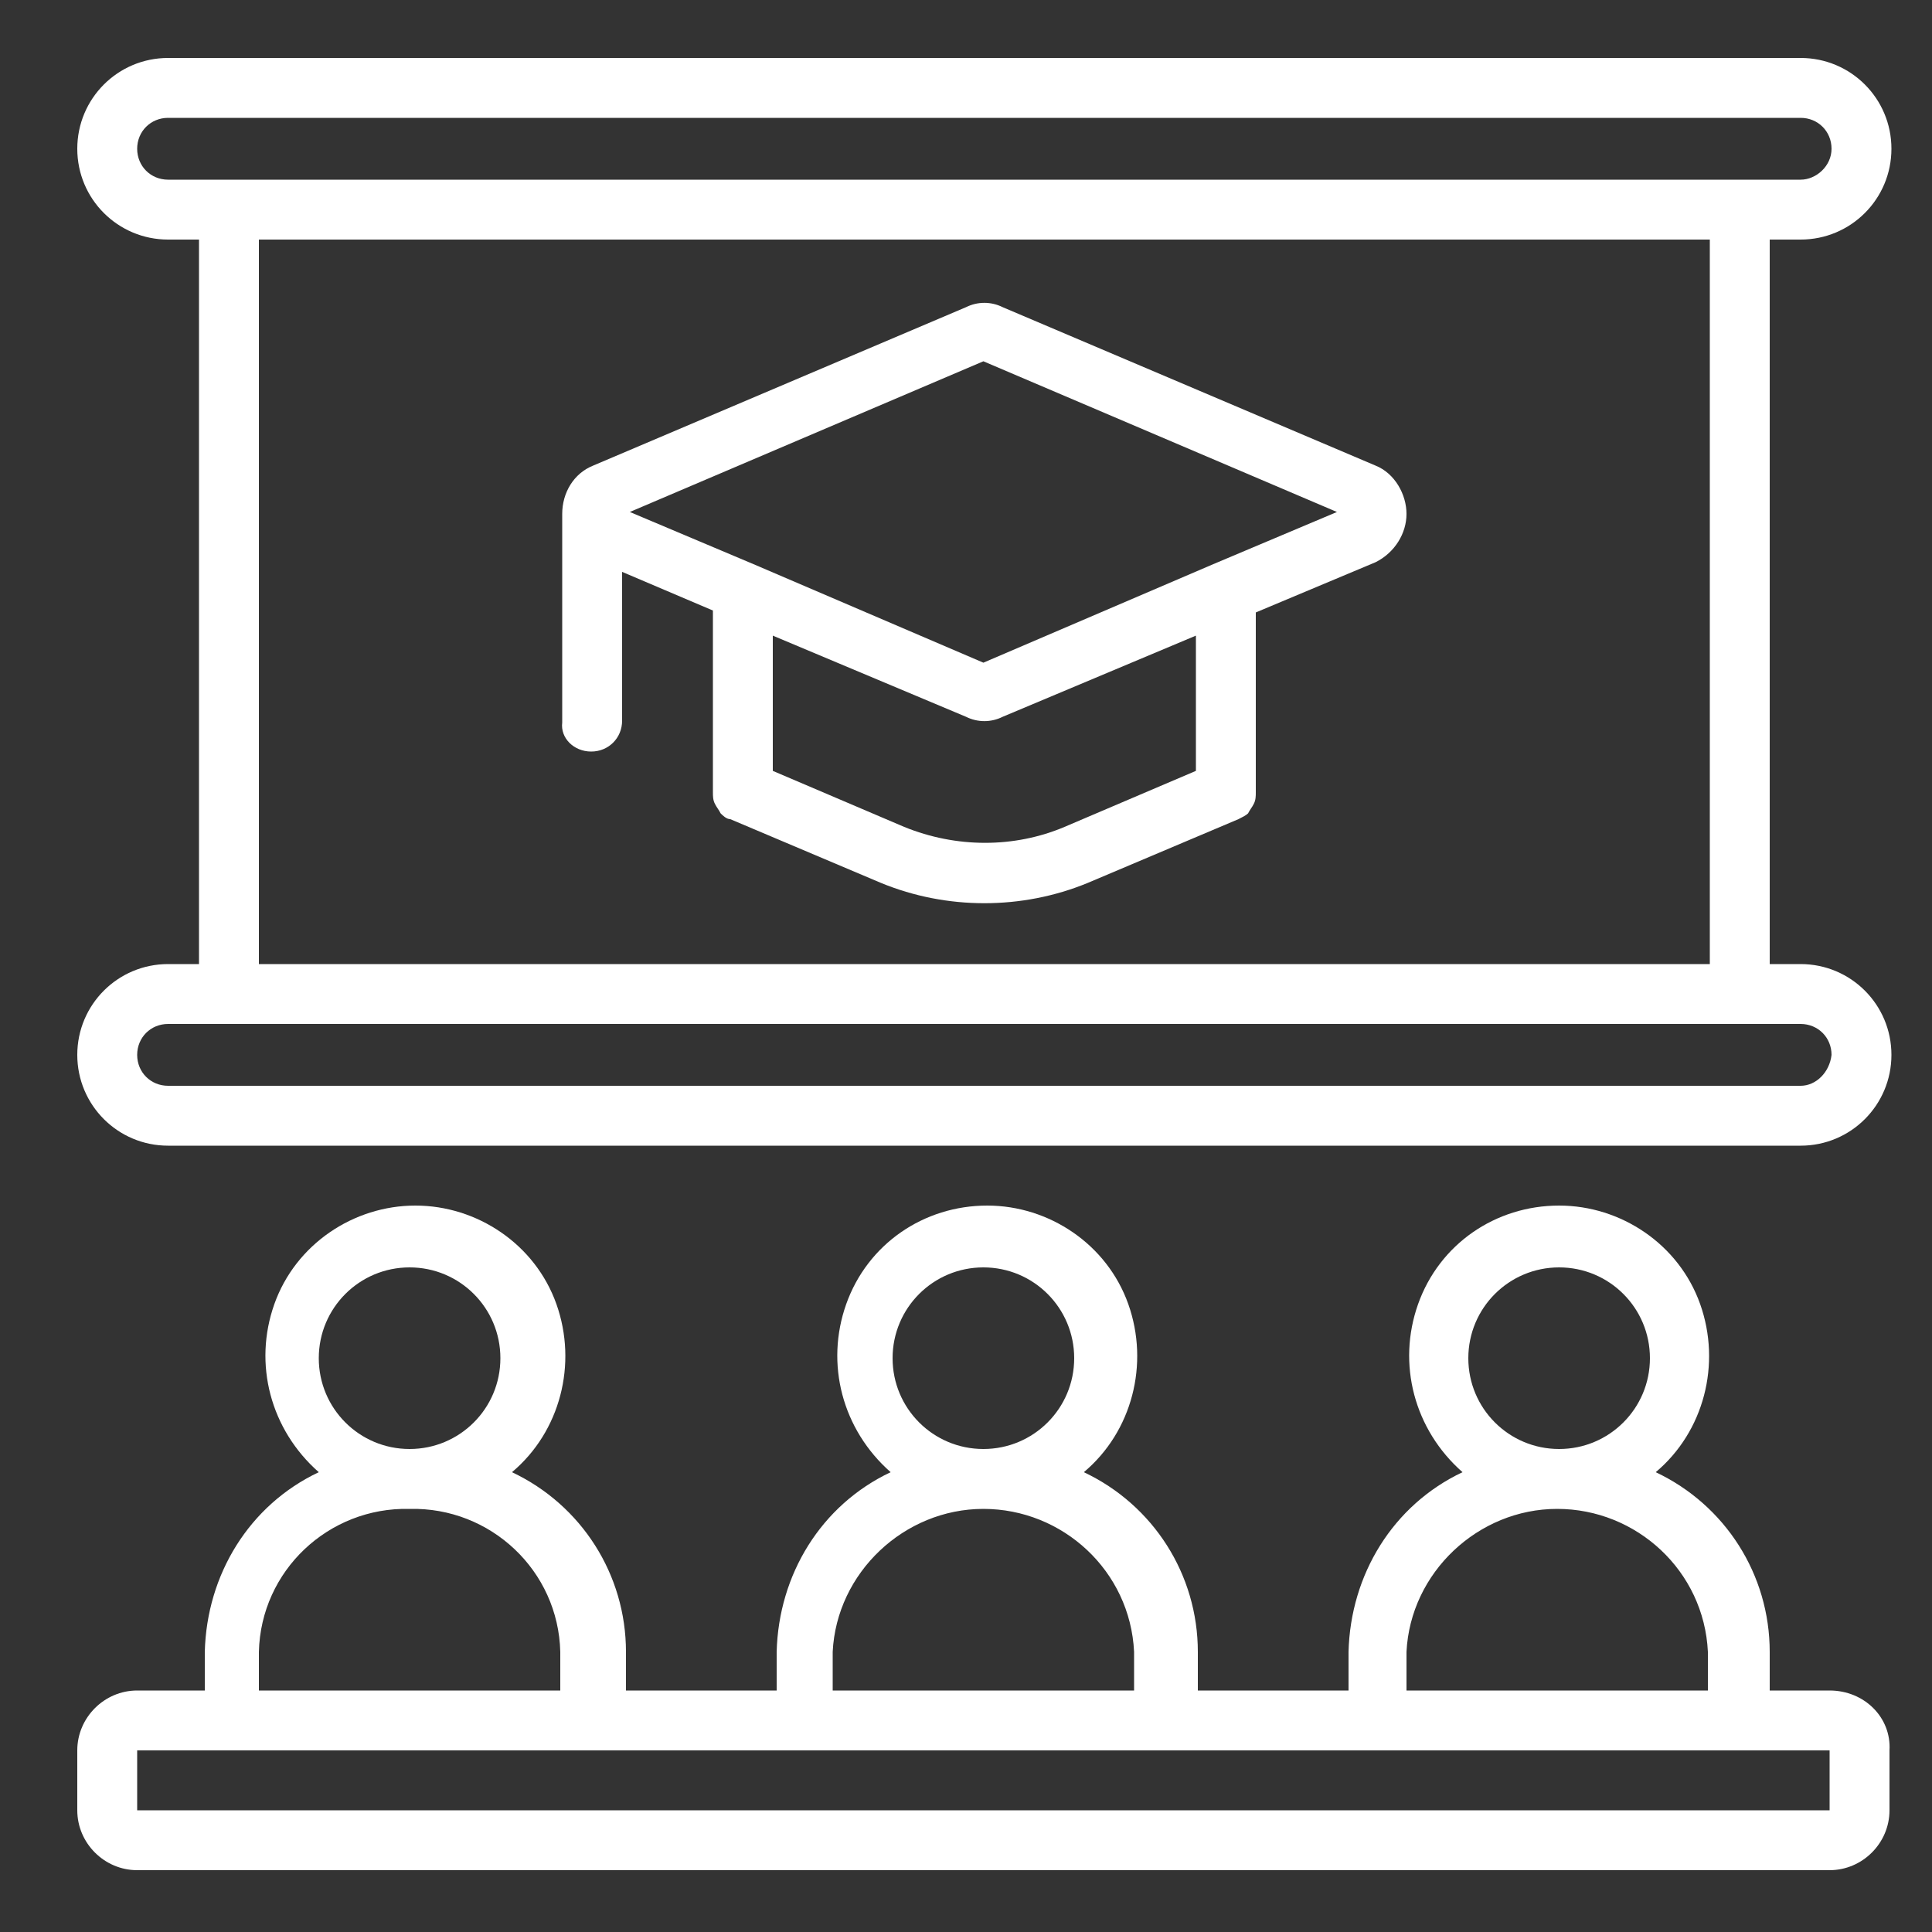
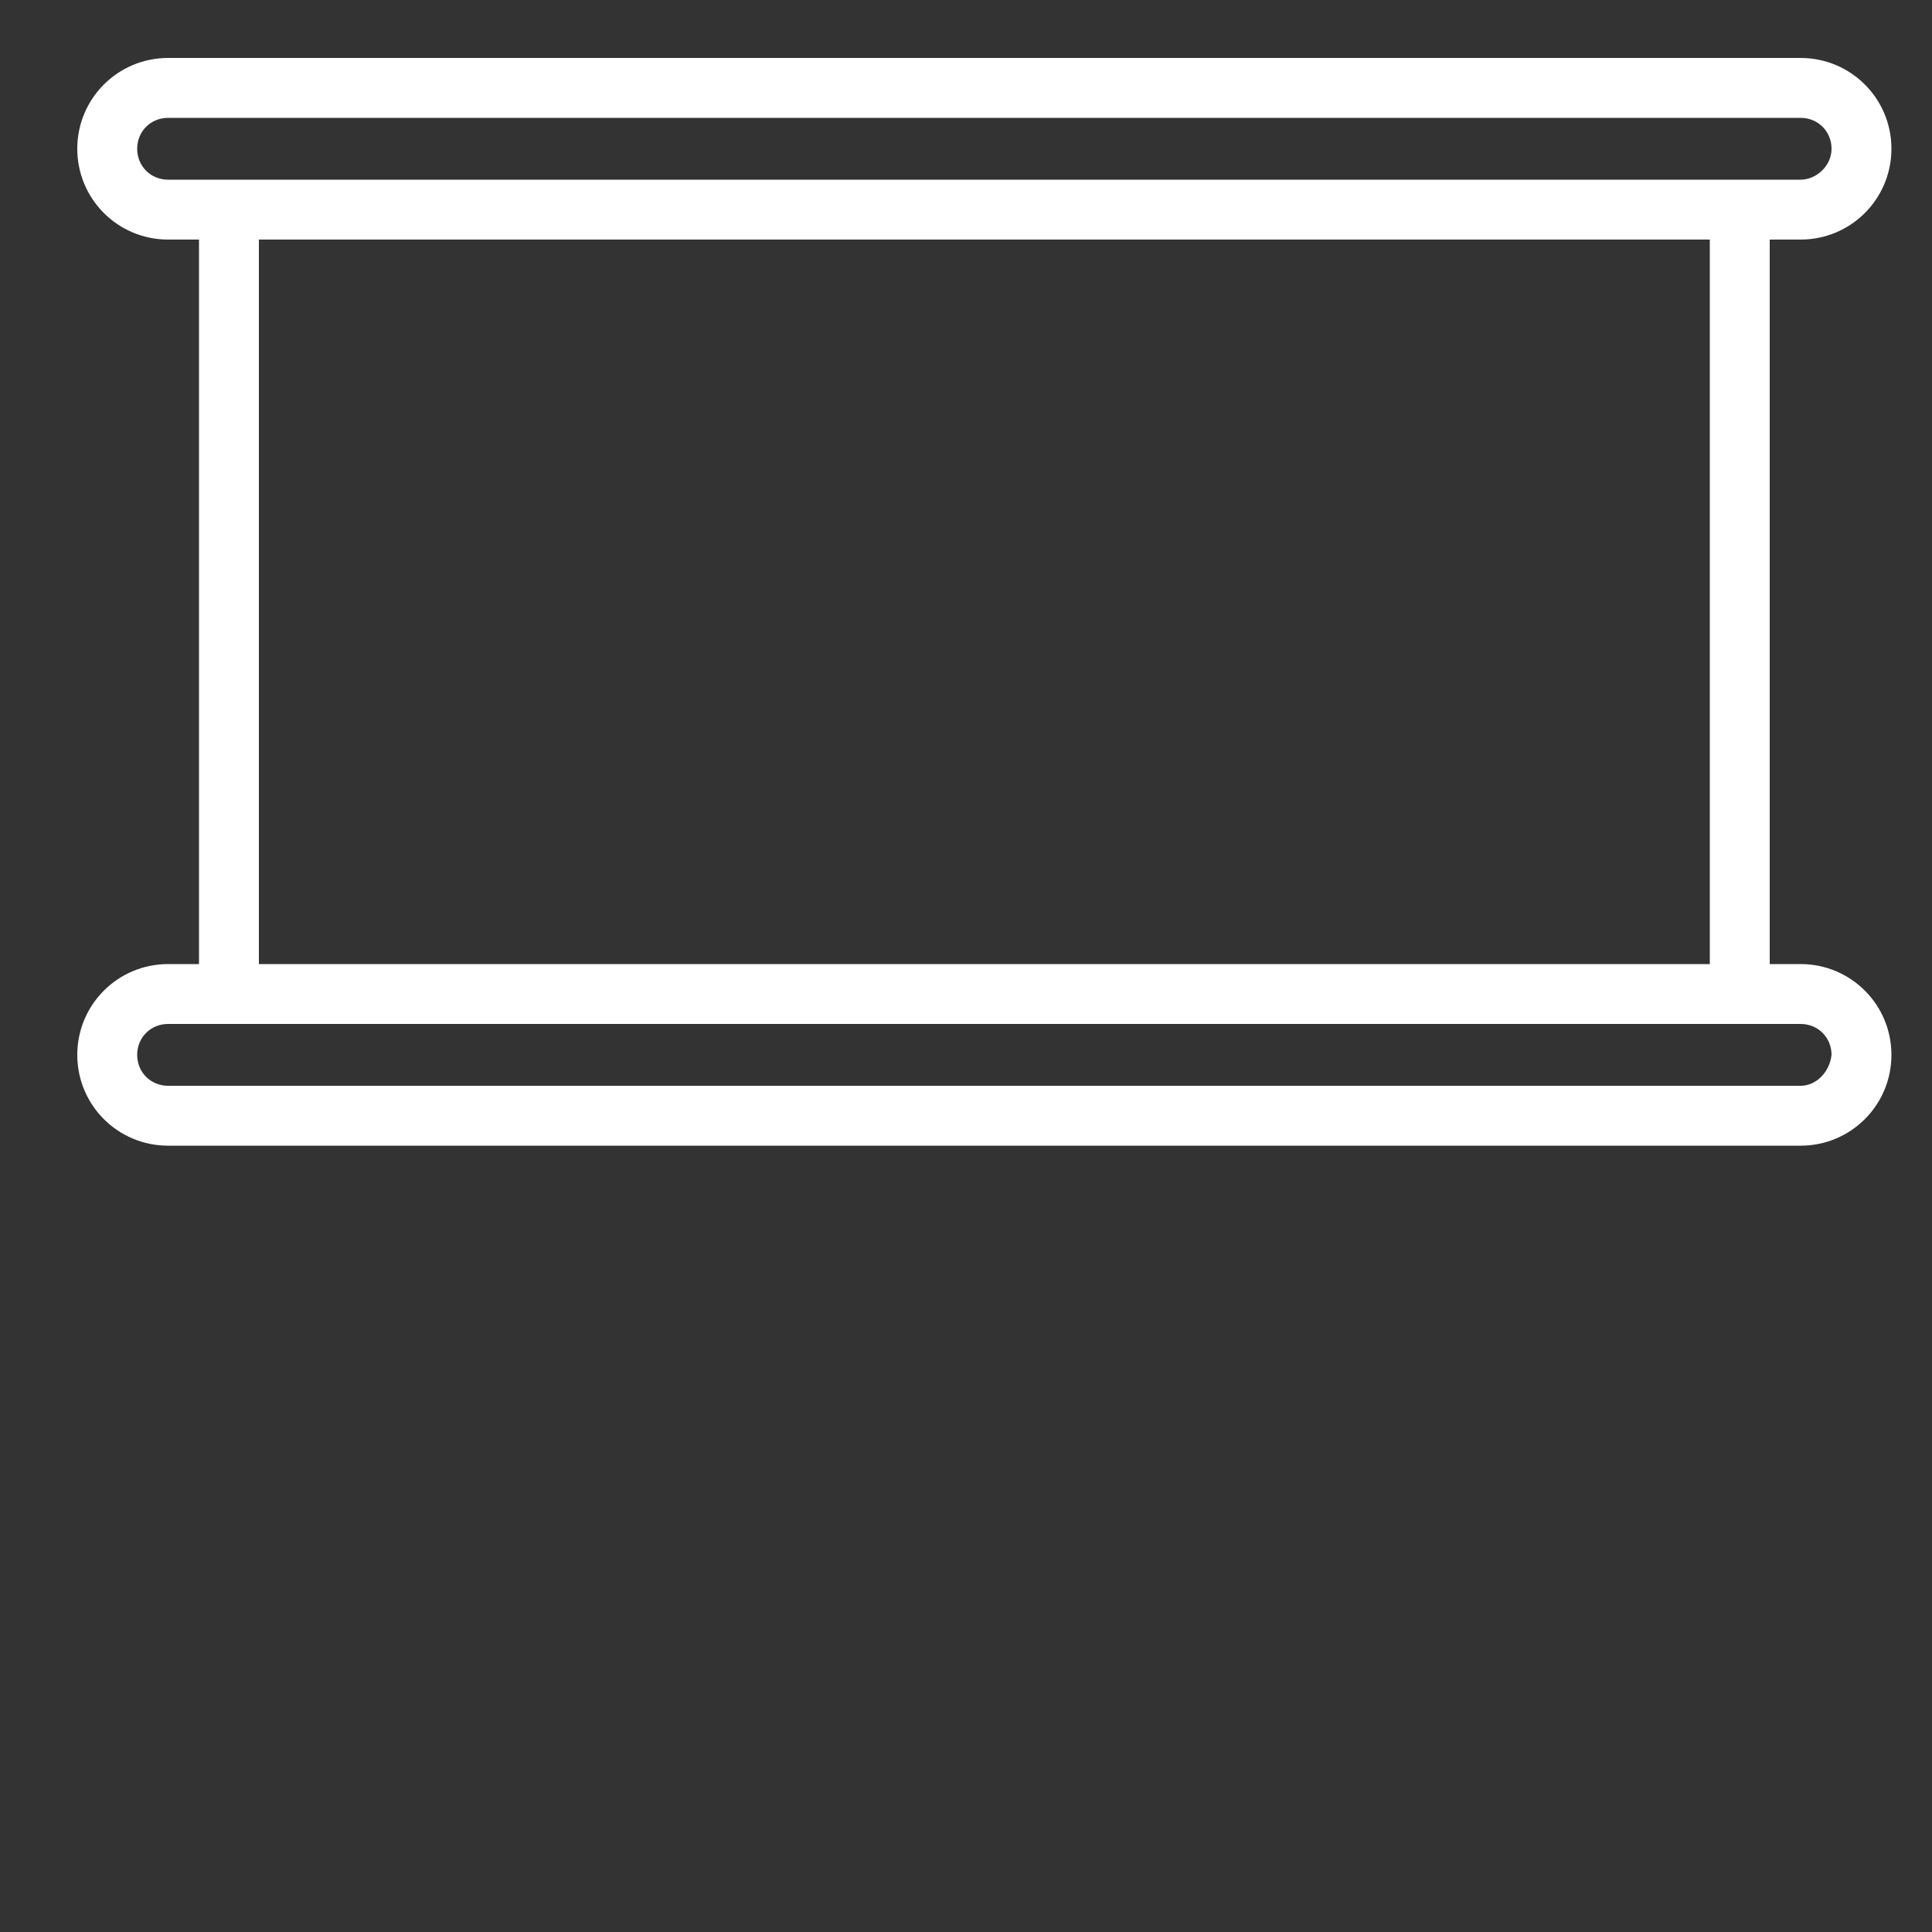
<svg xmlns="http://www.w3.org/2000/svg" version="1.1" id="Layer_1" x="0" y="0" viewBox="0 0 100 100" style="enable-background:new 0 0 100 100" xml:space="preserve">
  <rect x="0" y="0" width="100" height="100" fill="#333333" stroke="none" />
  <path fill="#fff" d="M93.2 49.9h-1.6V12.4h1.6c2.6 0 4.7-2.1 4.7-4.7S95.8 3 93.2 3H8.7C6.1 3 4 5.1 4 7.7s2.1 4.7 4.7 4.7h1.6v37.5H8.7C6.1 49.9 4 52 4 54.6s2.1 4.7 4.7 4.7h84.5c2.6 0 4.7-2.1 4.7-4.7s-2.1-4.7-4.7-4.7zM8.7 9.3c-.9 0-1.6-.7-1.6-1.6 0-.9.7-1.6 1.6-1.6h84.5c.9 0 1.6.7 1.6 1.6s-.8 1.6-1.6 1.6H8.7zm79.8 3.1v37.5H13.4V12.4h75.1zm4.7 43.8H8.7c-.9 0-1.6-.7-1.6-1.6S7.8 53 8.7 53h84.5c.9 0 1.6.7 1.6 1.6-.1.9-.8 1.6-1.6 1.6z" />
-   <path fill="#fff" d="M30.6 38.9c.9 0 1.6-.7 1.6-1.6v-7.7l4.7 2V41c0 .2 0 .4.1.6.1.2.2.3.3.5.1.1.3.3.5.3l7.8 3.3c3.4 1.4 7.3 1.4 10.7 0l7.8-3.3c.2-.1.4-.2.5-.3.1-.2.2-.3.3-.5.1-.2.1-.4.1-.6v-9.3l6.2-2.6c1-.5 1.6-1.5 1.6-2.5s-.6-2.1-1.6-2.5l-19.3-8.2c-.6-.3-1.3-.3-1.9 0l-19.3 8.2c-1 .4-1.6 1.4-1.6 2.5v10.8c-.1.8.6 1.5 1.5 1.5zm31.3 1l-6.8 2.9c-2.6 1.1-5.6 1.1-8.3 0L40 39.9v-7l10 4.2c.6.3 1.3.3 1.9 0l10-4.2v7zm-11-21.2l18.3 7.8-6.4 2.7-11.9 5.1L39 29.2l-6.4-2.7 18.3-7.8zm43.8 68.8h-3.1v-2c0-4-2.3-7.6-5.9-9.3 2.5-2.1 3.4-5.6 2.3-8.7-1.1-3.1-4.1-5.1-7.3-5.1-3.3 0-6.2 2-7.3 5.1-1.1 3.1-.2 6.5 2.3 8.7-3.6 1.7-5.8 5.3-5.9 9.3v2H62v-2c0-4-2.3-7.6-5.9-9.3 2.5-2.1 3.4-5.6 2.3-8.7-1.1-3.1-4.1-5.1-7.3-5.1-3.3 0-6.2 2-7.3 5.1-1.1 3.1-.2 6.5 2.3 8.7-3.6 1.7-5.8 5.3-5.9 9.3v2h-7.8v-2c0-4-2.3-7.6-5.9-9.3 2.5-2.1 3.4-5.6 2.3-8.7-1.1-3.1-4.1-5.1-7.3-5.1s-6.2 2-7.3 5.1c-1.1 3.1-.2 6.5 2.3 8.7-3.6 1.7-5.8 5.3-5.9 9.3v2H7.1c-1.7 0-3.1 1.4-3.1 3.1v3.1c0 1.7 1.4 3.1 3.1 3.1h87.6c1.7 0 3.1-1.4 3.1-3.1v-3.1c.1-1.7-1.3-3.1-3.1-3.1zm-14-21.9c2.6 0 4.7 2.1 4.7 4.7S83.3 75 80.7 75 76 72.9 76 70.3s2.1-4.7 4.7-4.7zm-7.9 19.9c.2-4.1 3.7-7.4 7.8-7.4s7.6 3.2 7.8 7.4v2H72.8v-2zM50.9 65.6c2.6 0 4.7 2.1 4.7 4.7S53.5 75 50.9 75s-4.7-2.1-4.7-4.7 2.1-4.7 4.7-4.7zm-7.8 19.9c.2-4.1 3.7-7.4 7.8-7.4s7.6 3.2 7.8 7.4v2H43.1v-2zM21.2 65.6c2.6 0 4.7 2.1 4.7 4.7S23.8 75 21.2 75s-4.7-2.1-4.7-4.7 2.1-4.7 4.7-4.7zm-7.8 19.9c.1-4.2 3.6-7.5 7.8-7.4 4.2-.1 7.7 3.2 7.8 7.4v2H13.4v-2zm-6.3 8.2v-3.1h87.6v3.1H7.1z" />
</svg>